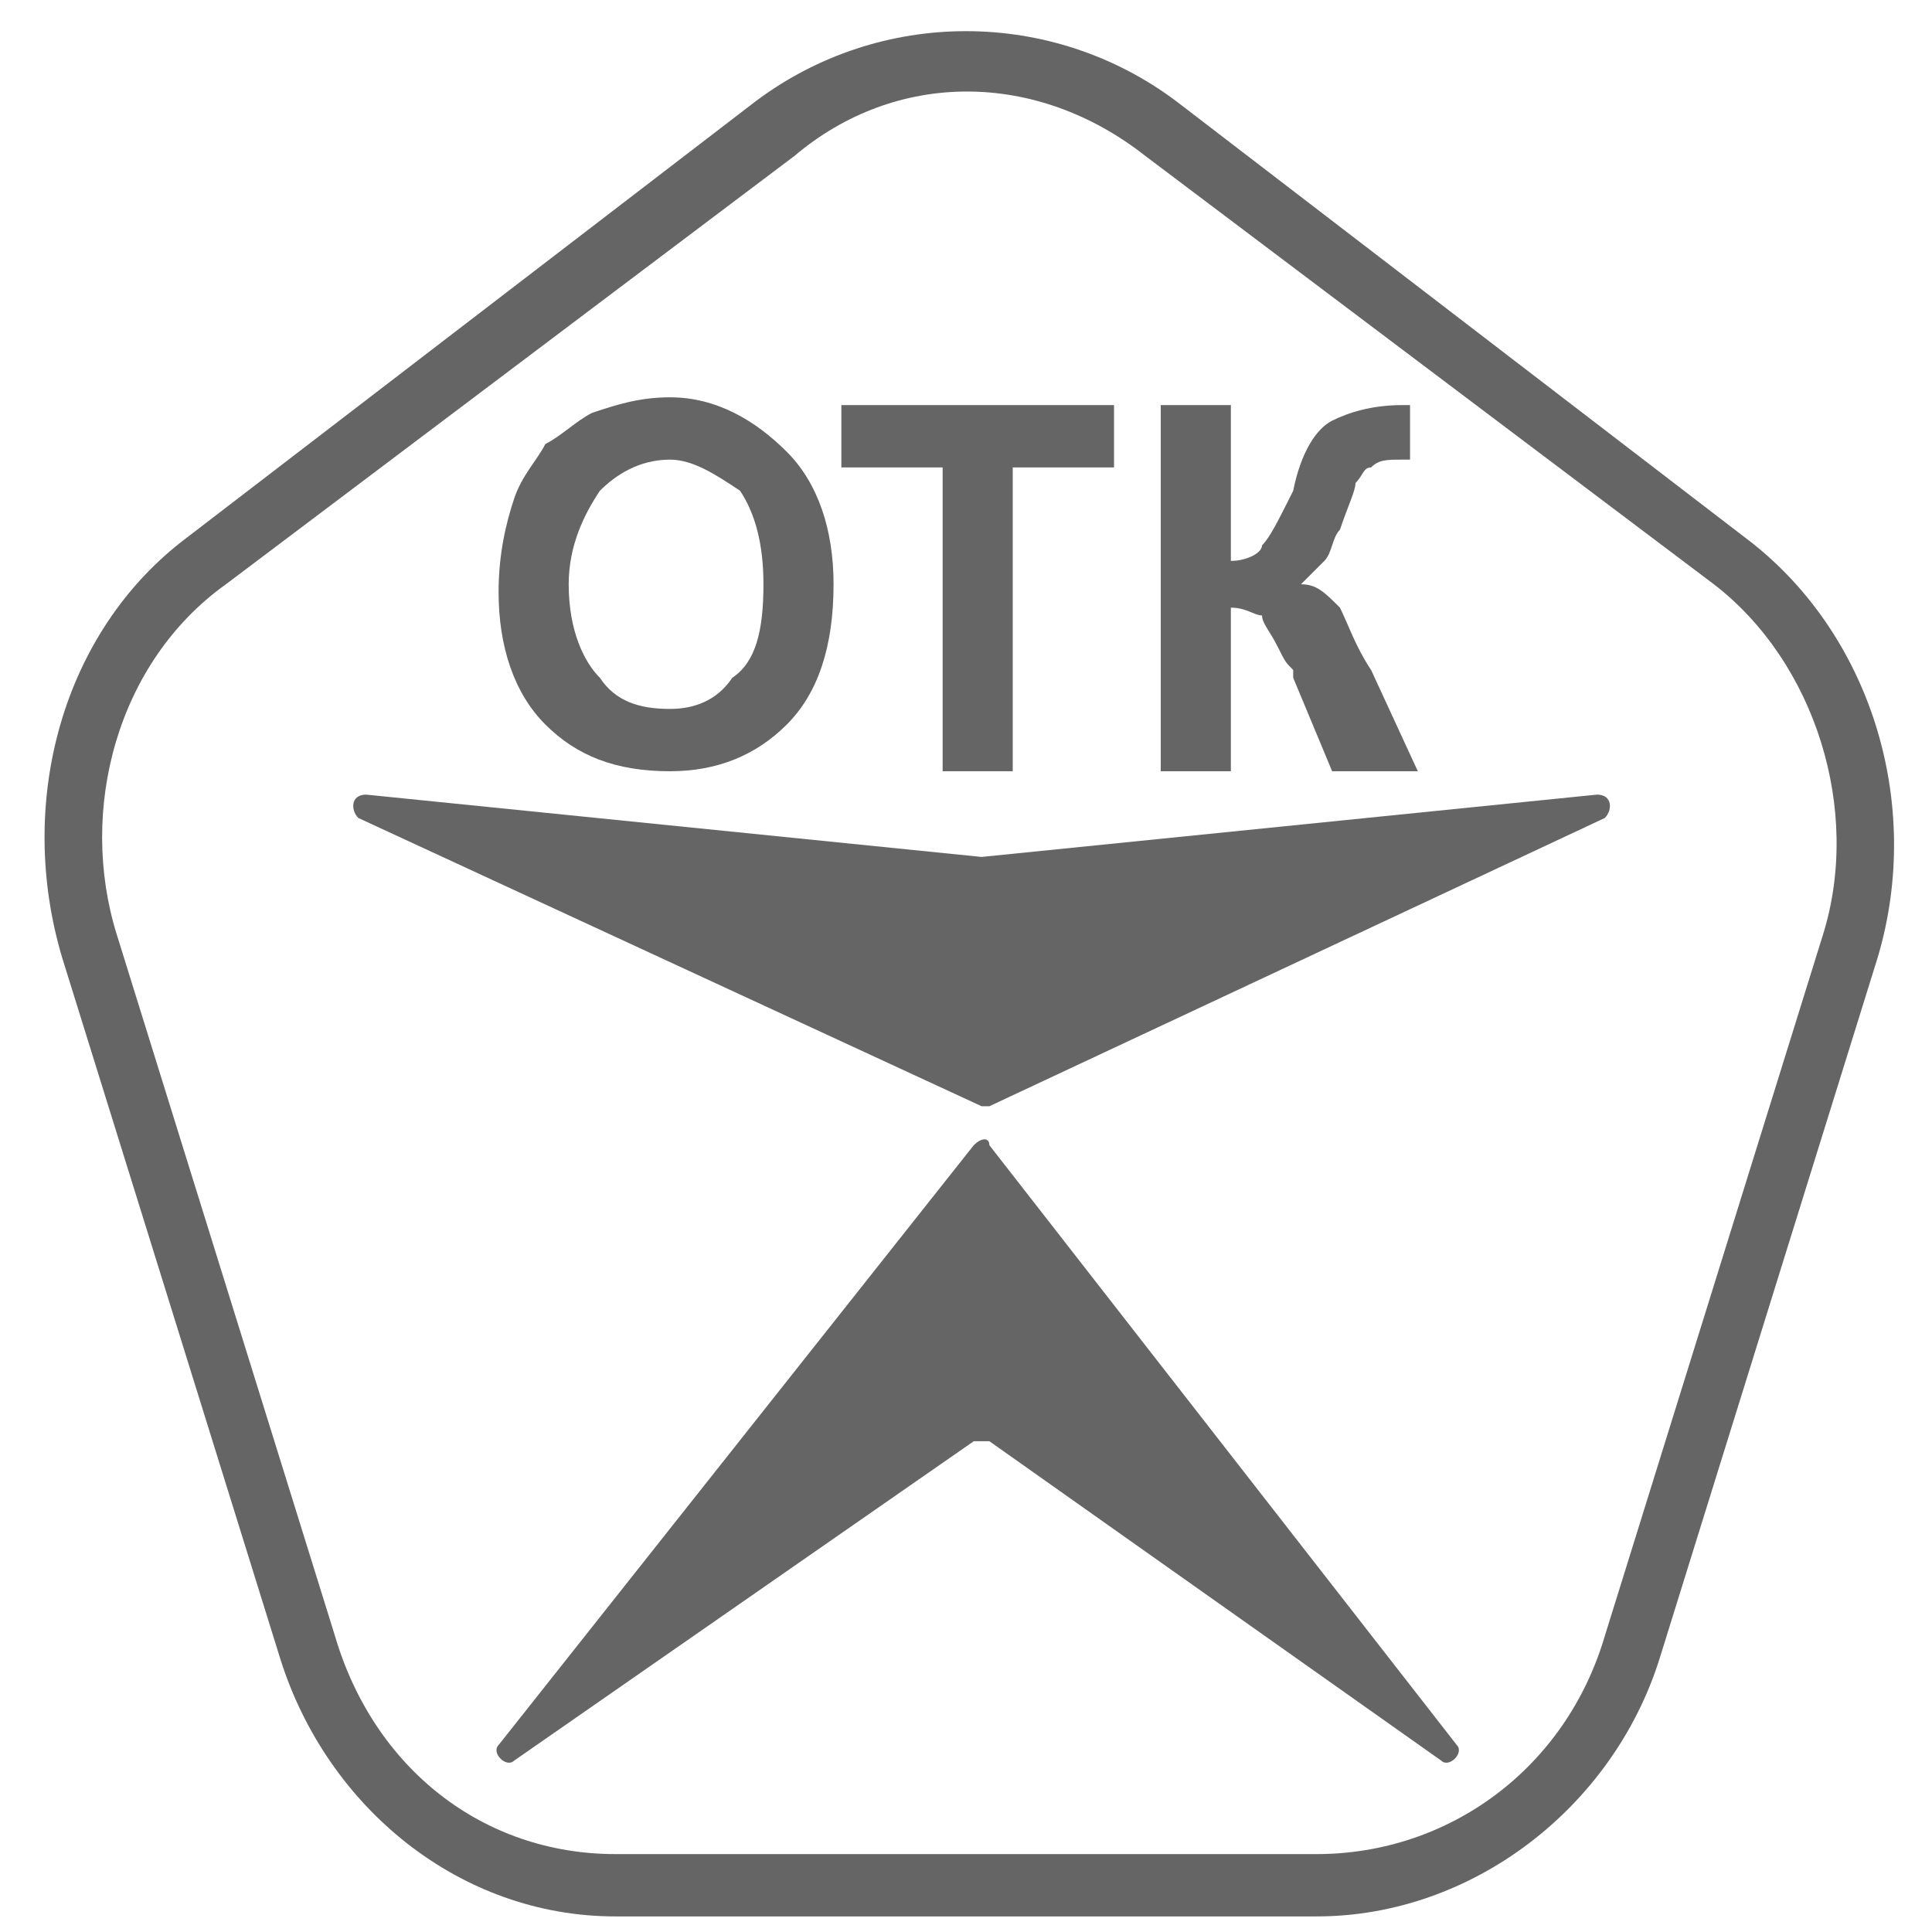
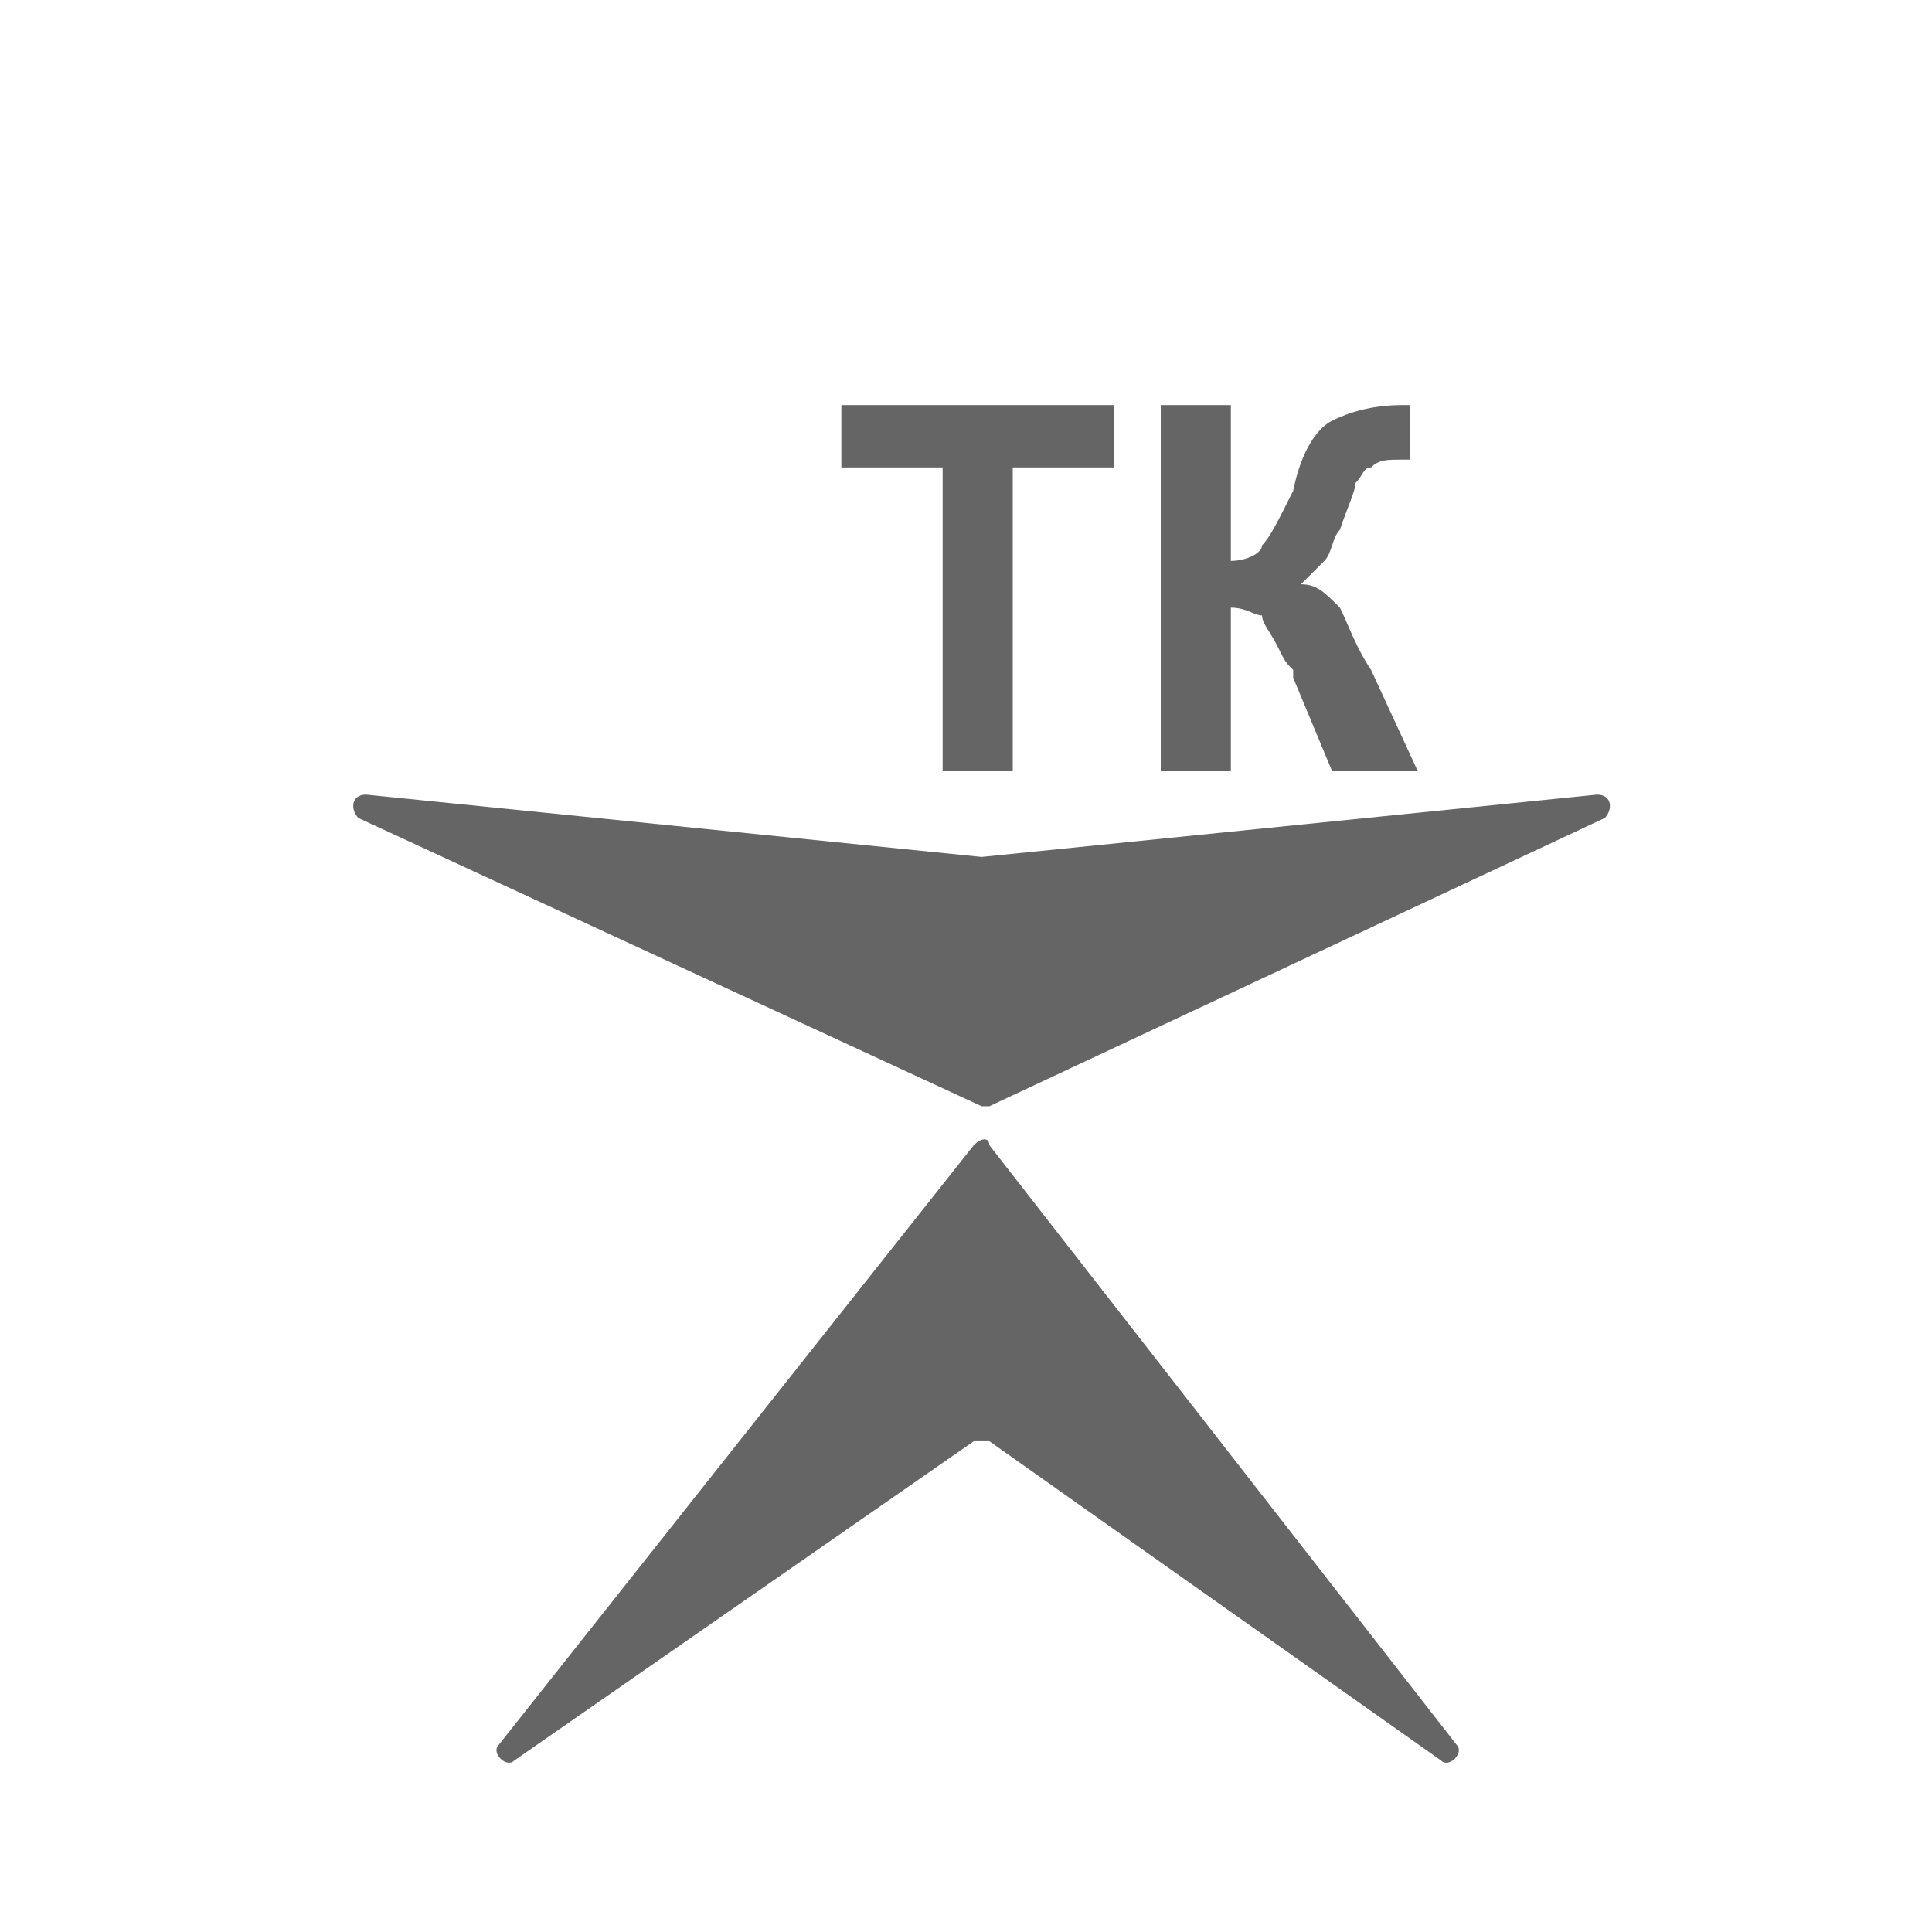
<svg xmlns="http://www.w3.org/2000/svg" xml:space="preserve" width="248px" height="248px" style="shape-rendering:geometricPrecision; text-rendering:geometricPrecision; image-rendering:optimizeQuality; fill-rule:evenodd; clip-rule:evenodd" viewBox="0 0 248 248">
  <defs>
    <style type="text/css">  .fil0 {fill:#656565;fill-rule:nonzero}  </style>
  </defs>
  <g id="Слой_x0020_1">
-     <path class="fil0" d="M234 120l-28 90c-5,17 -20,28 -37,28l-90 0c-17,0 -31,-11 -36,-28l-28 -90c-5,-16 0,-35 14,-45l73 -55c13,-11 31,-11 45,0l73 55c13,10 19,29 14,45zm-10 -51l-73 -56c-16,-12 -38,-12 -54,0l-73 56c-16,12 -22,34 -16,54l28 90c6,19 23,33 43,33l90 0c20,0 38,-14 44,-33l28 -90c6,-20 -1,-42 -17,-54z" />
    <path class="fil0" d="M205 102l-79 8c0,0 0,0 0,0l-79 -8c-2,0 -2,2 -1,3l80 37c0,0 0,0 1,0l79 -37c1,-1 1,-3 -1,-3z" />
    <path class="fil0" d="M127 147c0,-1 -1,-1 -2,0l-61 77c-1,1 1,3 2,2l59 -41c1,0 1,0 2,0l58 41c1,1 3,-1 2,-2l-60 -77z" />
-     <path class="fil0" d="M77 63c2,-2 5,-4 9,-4 3,0 6,2 9,4 2,3 3,7 3,12 0,6 -1,10 -4,12 -2,3 -5,4 -8,4 -4,0 -7,-1 -9,-4 -2,-2 -4,-6 -4,-12 0,-5 2,-9 4,-12zm9 36c6,0 11,-2 15,-6 4,-4 6,-10 6,-18 0,-7 -2,-13 -6,-17 -4,-4 -9,-7 -15,-7 -4,0 -7,1 -10,2 -2,1 -4,3 -6,4 -1,2 -3,4 -4,7 -1,3 -2,7 -2,12 0,7 2,13 6,17 4,4 9,6 16,6z" />
    <polygon class="fil0" points="121,99 130,99 130,60 143,60 143,52 108,52 108,60 121,60 " />
    <path class="fil0" d="M158 78c2,0 3,1 4,1 0,1 1,2 2,4 1,2 1,2 2,3 0,0 0,0 0,1l5 12 11 0 -6 -13c-2,-3 -3,-6 -4,-8 -2,-2 -3,-3 -5,-3 1,-1 2,-2 3,-3 1,-1 1,-3 2,-4 1,-3 2,-5 2,-6 1,-1 1,-2 2,-2 1,-1 2,-1 4,-1l1 0 0 -7c0,0 -1,0 -1,0 -4,0 -7,1 -9,2 -2,1 -4,4 -5,9 -2,4 -3,6 -4,7 0,1 -2,2 -4,2l0 -20 -9 0 0 47 9 0 0 -21z" />
  </g>
</svg>